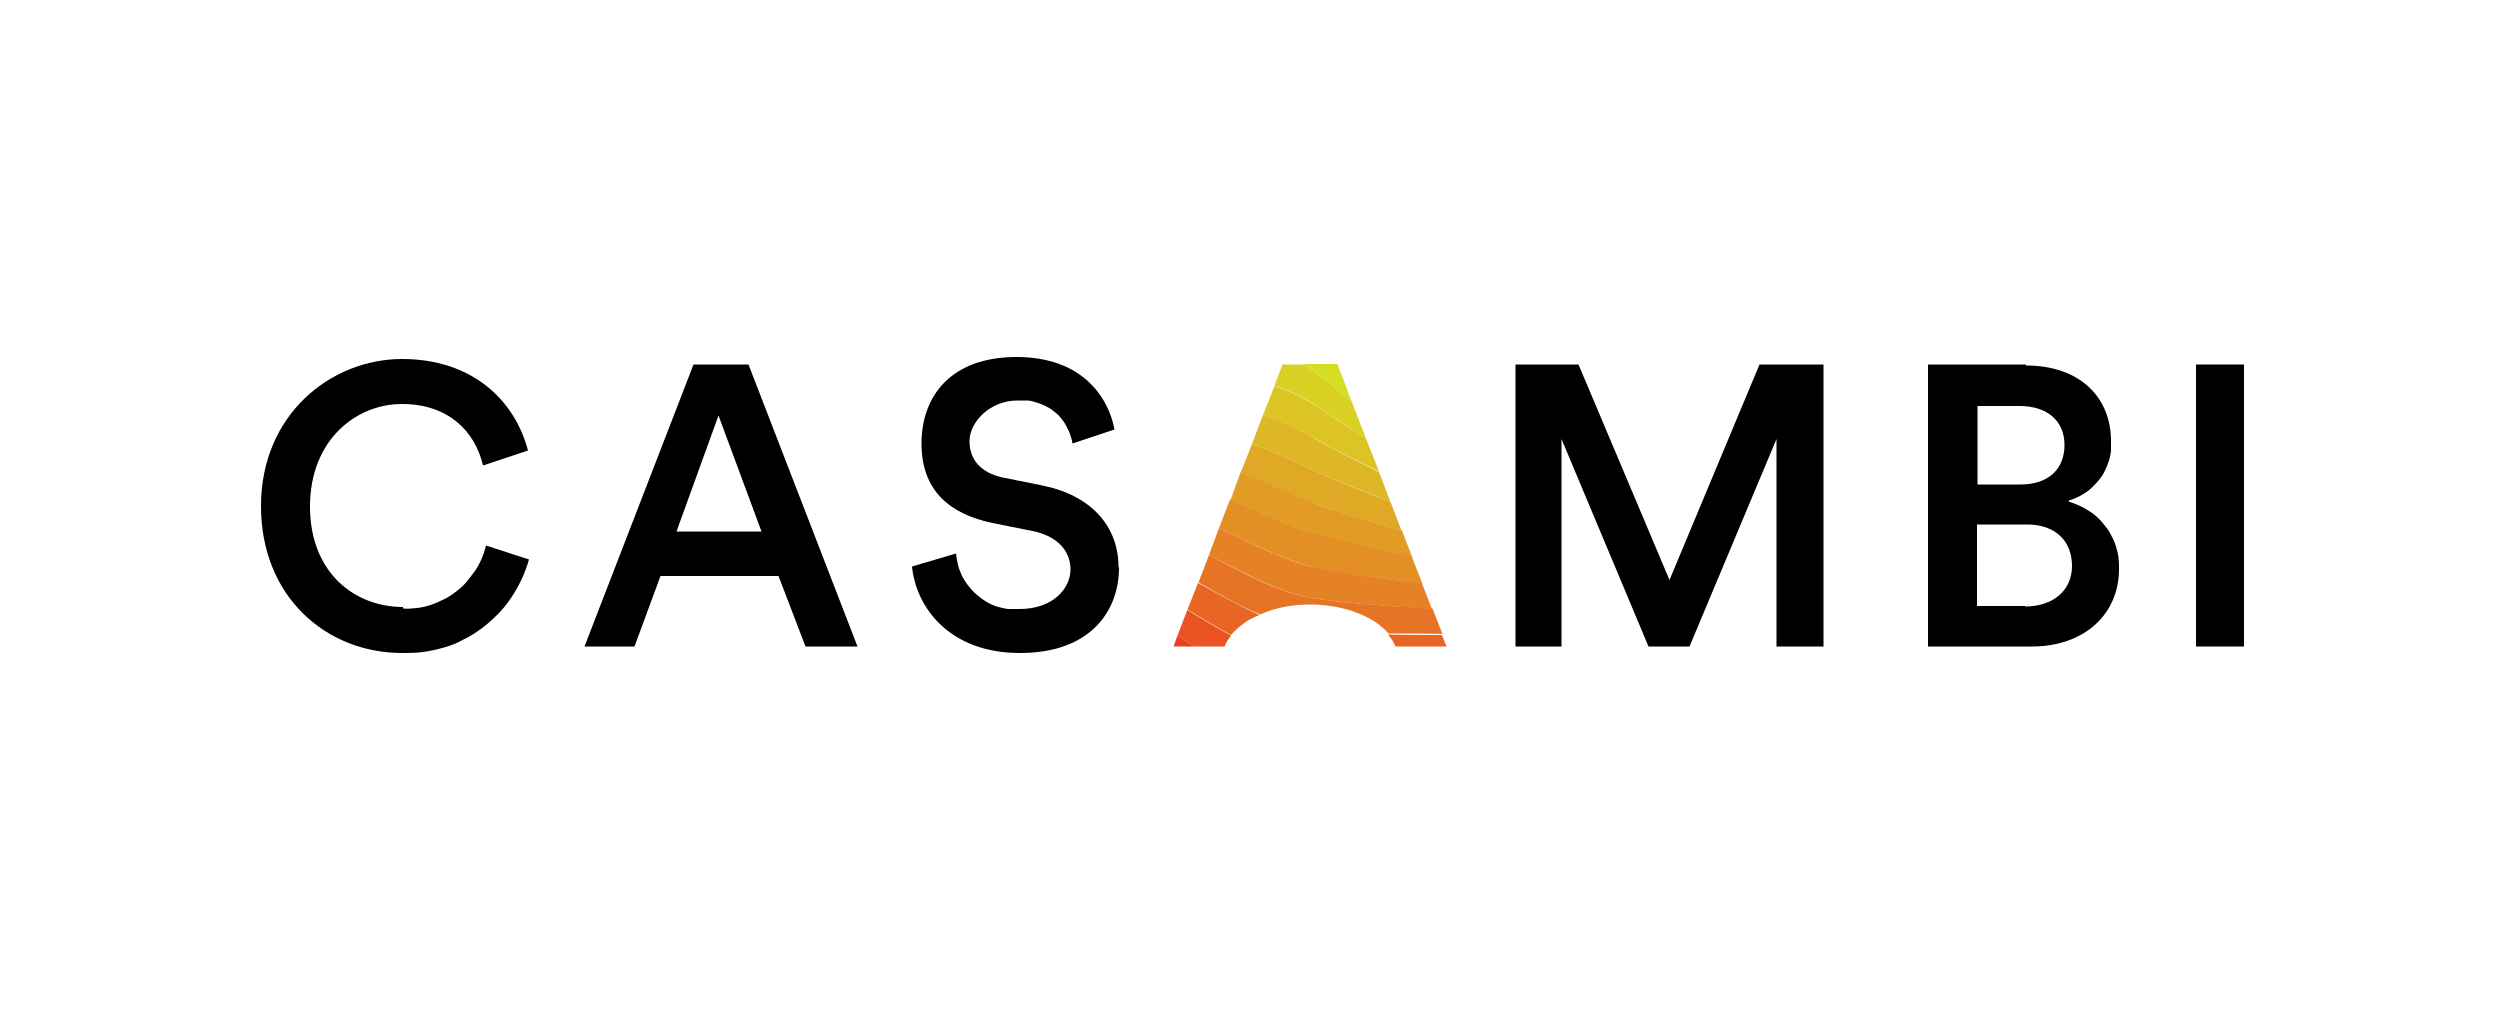
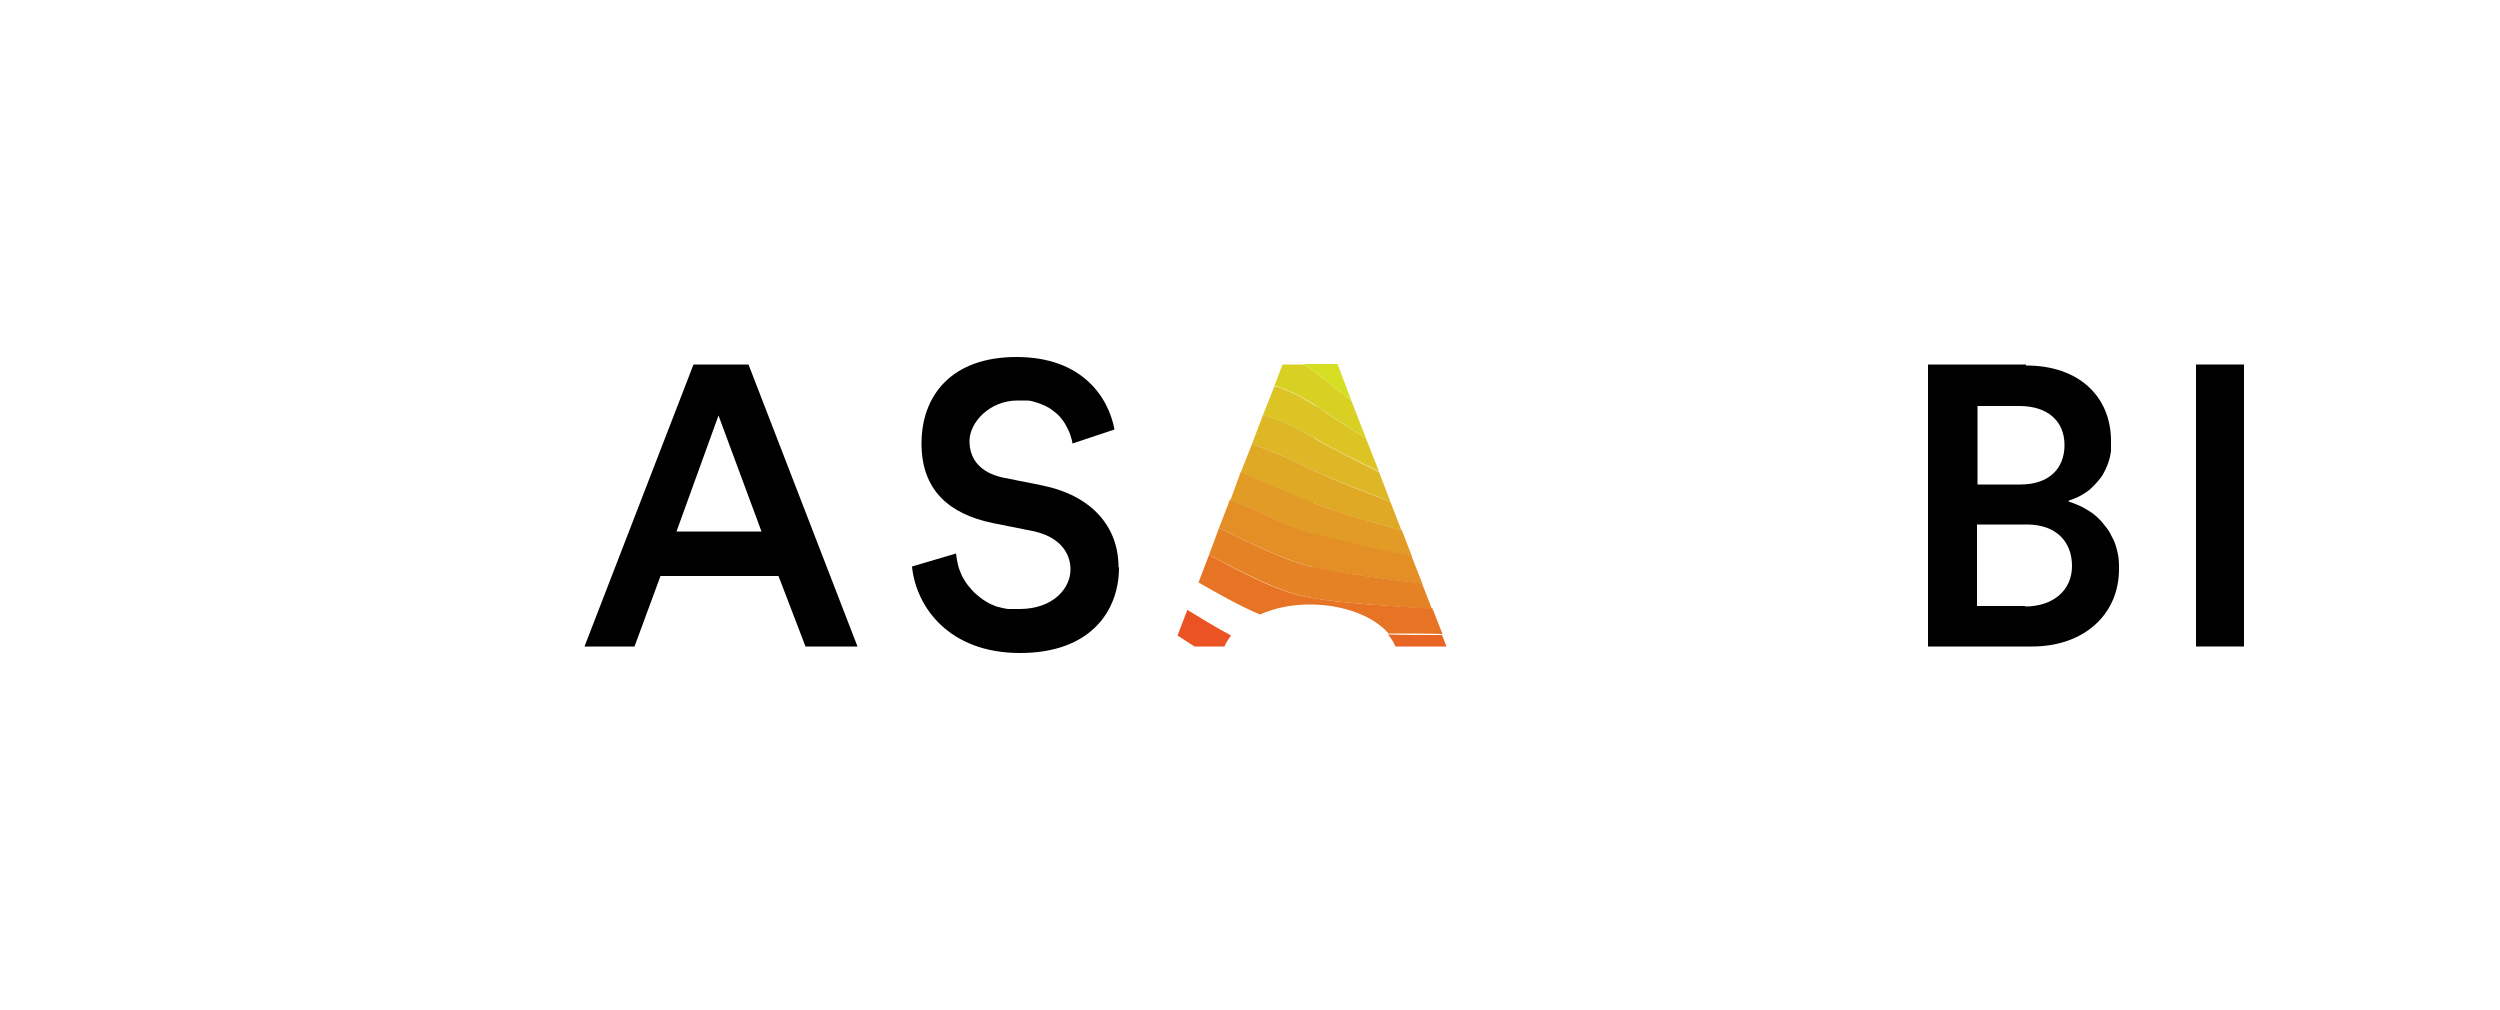
<svg xmlns="http://www.w3.org/2000/svg" viewBox="0 0 500 202" version="1.1" id="Layer_1">
  <defs>
    <style>
      .st0 {
        fill: none;
      }

      .st1 {
        fill: #e38f25;
      }

      .st2 {
        fill: #e77425;
      }

      .st3 {
        fill: #e58225;
      }

      .st4 {
        fill: #eb5324;
      }

      .st5 {
        clip-path: url(#clippath-1);
      }

      .st6 {
        fill: #d6de23;
      }

      .st7 {
        fill: #d9d024;
      }

      .st8 {
        fill: #ddb725;
      }

      .st9 {
        fill: #ee3d23;
      }

      .st10 {
        fill: #dfa926;
      }

      .st11 {
        fill: #e29c25;
      }

      .st12 {
        fill: #dbc424;
      }

      .st13 {
        fill: #e86524;
      }

      .st14 {
        clip-path: url(#clippath);
      }
    </style>
    <clipPath id="clippath">
      <rect height="59" width="54.7" y="71.5" x="51.2" class="st0" />
    </clipPath>
    <clipPath id="clippath-1">
      <rect height="59" width="42.7" y="71.5" x="181.8" class="st0" />
    </clipPath>
  </defs>
  <path d="M260.9,72.9c.8.5,1.5,1,2.2,1.6l7.2,5.7-2.8-7.4h-6.6Z" class="st6" />
  <path d="M260.9,72.9h-4.4l-1.6,4.2c2.9,1,5.7,2.3,8.2,4,3,2,6.5,4.3,10.1,6.6l-2.9-7.5-7.2-5.7c-.7-.6-1.5-1.1-2.2-1.6Z" class="st7" />
  <path d="M263.1,81.2c-2.5-1.7-5.3-3.1-8.2-4l-2.3,5.8c3.6,1.2,7,2.7,10.3,4.6,3.7,2.2,8.2,4.4,12.9,6.7l-2.6-6.6c-3.6-2.3-7.1-4.5-10.1-6.6Z" class="st12" />
  <path d="M262.9,87.6c-3.3-1.9-6.7-3.5-10.3-4.6l-2.2,5.8c4.2,1.5,8.3,3.3,12.3,5.3,4.2,2,9.8,4,15.4,6.3l-2.3-6c-4.7-2.3-9.2-4.6-12.9-6.7Z" class="st8" />
  <path d="M262.7,94.1c-4-2-8.1-3.8-12.3-5.3l-2.3,5.8c4.7,1.7,9.7,4.1,14.6,6,4.8,1.9,11.1,3.6,17.6,5.5l-2.2-5.7c-5.6-2.2-11.2-4.3-15.4-6.3Z" class="st10" />
  <path d="M262.7,100.5c-4.8-1.8-9.9-4.3-14.6-6l-2,5.5c5.3,2.2,11.1,5.1,16.5,6.8,5.1,1.5,12.5,3,19.8,4.5l-2-5.2c-6.6-1.9-13-3.7-17.7-5.5Z" class="st11" />
  <path d="M262.5,106.7c-5.4-1.7-11.2-4.6-16.5-6.8l-2.2,5.7c6,2.8,12.6,6.3,18.7,7.8,5.6,1.3,13.9,2.3,22,3.4l-2.2-5.6c-7.4-1.5-14.7-3.1-19.8-4.6Z" class="st1" />
  <path d="M262.5,113.4c-6-1.4-12.7-5-18.7-7.8l-2,5.4c6.5,3.3,13.9,7.5,20.5,8.6,5.9,1,15.1,1.6,24.1,2.2l-2-5.1c-8.1-1-16.4-2.1-22-3.4Z" class="st3" />
  <path d="M262.3,119.6c-6.7-1.1-14-5.2-20.5-8.6l-2.1,5.5c3.9,2.2,8,4.6,12.3,6.4,3.2-1.4,6.5-2,10-2,6.8,0,12.8,2.4,15.7,5.8,3.5,0,7.2,0,10.8.1l-2-5.1c-9-.5-18.3-1.1-24.1-2.1Z" class="st2" />
-   <path d="M237.5,121.9c2.8,1.7,5.7,3.5,8.7,5.1,1.6-1.8,3.5-3.2,5.7-4-4.2-1.9-8.4-4.3-12.3-6.4l-2.1,5.3Z" class="st13" />
  <path d="M277.6,126.9c.6.7,1.1,1.5,1.5,2.4h10.2l-.9-2.3c-3.6,0-7.3,0-10.8-.1Z" class="st13" />
  <path d="M237.5,121.9l-2,5.2,3.4,2.2h6c.3-.8.8-1.5,1.3-2.2-3-1.6-5.9-3.4-8.7-5.1Z" class="st4" />
-   <path d="M234.7,129.3h4.2l-3.4-2.2-.8,2.2Z" class="st9" />
  <g class="st14">
-     <path d="M80.6,121.4c-9.6,0-18.6-6.8-18.6-20.1s9.2-20.5,18.4-20.5,14.6,5.4,16.2,12.3l9-3c-2.6-9.9-11-18.3-25.2-18.3s-28.2,11.1-28.2,29.4,13.2,29.4,28.2,29.4c1.4,0,2.8,0,4.2-.2,1.4-.2,2.8-.5,4.2-.9,1.4-.4,2.7-.9,3.9-1.6,1.3-.6,2.5-1.4,3.6-2.2,1.1-.8,2.2-1.8,3.2-2.8s1.9-2.1,2.7-3.3,1.5-2.4,2.1-3.7c.6-1.3,1.1-2.6,1.5-4l-8.6-2.8c-.2.9-.5,1.8-.9,2.7-.4.9-.8,1.7-1.4,2.5s-1.1,1.5-1.7,2.2-1.3,1.3-2.1,1.9-1.5,1.1-2.4,1.5c-.8.4-1.7.8-2.6,1.1-.9.3-1.8.5-2.7.6s-1.9.2-2.8.1Z" />
-   </g>
+     </g>
  <path d="M138.7,72.9l-21.8,56.4h10l5.2-14.1h23.6l5.4,14.1h10.4l-21.8-56.4h-11ZM135.3,106.3l8.4-23.2,8.6,23.2h-17Z" />
  <g class="st5">
    <path d="M223.7,113.4c0-8.1-5.4-14.3-15.2-16.3l-8-1.6c-4.4-1-6.6-3.6-6.6-7.3s4-8.1,9.6-8.1c.6,0,1.3,0,1.9,0s1.3.2,1.9.4c.6.2,1.2.4,1.8.7s1.1.6,1.6,1c.5.4,1,.8,1.4,1.3s.8,1,1.1,1.6c.3.6.6,1.1.8,1.7.2.6.4,1.2.5,1.9l8.4-2.8c-1.2-6.4-6.4-14.5-19.6-14.5s-19,7.9-19,17.3,5.6,14.1,14.2,15.9l8,1.6c5,1,7.6,4,7.6,7.7s-3.4,7.9-10.2,7.9c-.8,0-1.6,0-2.3,0-.8-.1-1.5-.3-2.3-.5-.8-.3-1.5-.6-2.1-1-.7-.4-1.3-.9-1.9-1.4-.6-.5-1.1-1.1-1.6-1.7-.5-.6-.9-1.3-1.3-2-.3-.7-.6-1.4-.8-2.2-.2-.8-.3-1.5-.4-2.3l-8.8,2.6c.8,8.1,7.4,17.3,21.6,17.3s19.8-8.5,19.8-17.1Z" />
  </g>
-   <path d="M333.9,116l-18.2-43.1h-12.6v56.4h9.2v-41.5l17.4,41.5h8.2l17.4-41.5v41.5h9.4v-56.4h-12.8l-18,43.1Z" />
  <path d="M413.8,100.1c.6-.2,1.2-.4,1.8-.7.6-.3,1.1-.6,1.7-1s1-.8,1.5-1.3c.5-.5.9-1,1.3-1.5.4-.5.7-1.1,1-1.7.3-.6.5-1.2.7-1.8.2-.6.3-1.3.4-1.9,0-.7,0-1.3,0-2,0-8.7-6.2-15.1-17-15.1v-.2h-19.6v56.4h20.8c10.4,0,17.4-6.4,17.4-15.5,0-.8,0-1.5-.1-2.3s-.3-1.5-.5-2.2c-.2-.7-.5-1.4-.9-2.1-.3-.7-.7-1.3-1.2-1.9-.5-.6-.9-1.2-1.5-1.7-.5-.5-1.1-1-1.8-1.4-.6-.4-1.3-.8-2-1.1s-1.4-.6-2.1-.8ZM395.5,81.2h8.4c5.6,0,9,3,9,7.8s-3.2,7.9-8.8,7.9h-8.6v-15.7ZM405,121.2h-9.6v-16.3h10c5.8,0,9,3.4,9,8.3s-3.8,8.1-9.4,8.1Z" />
  <path d="M439.2,72.9h9.6v56.4h-9.6v-56.4Z" />
</svg>